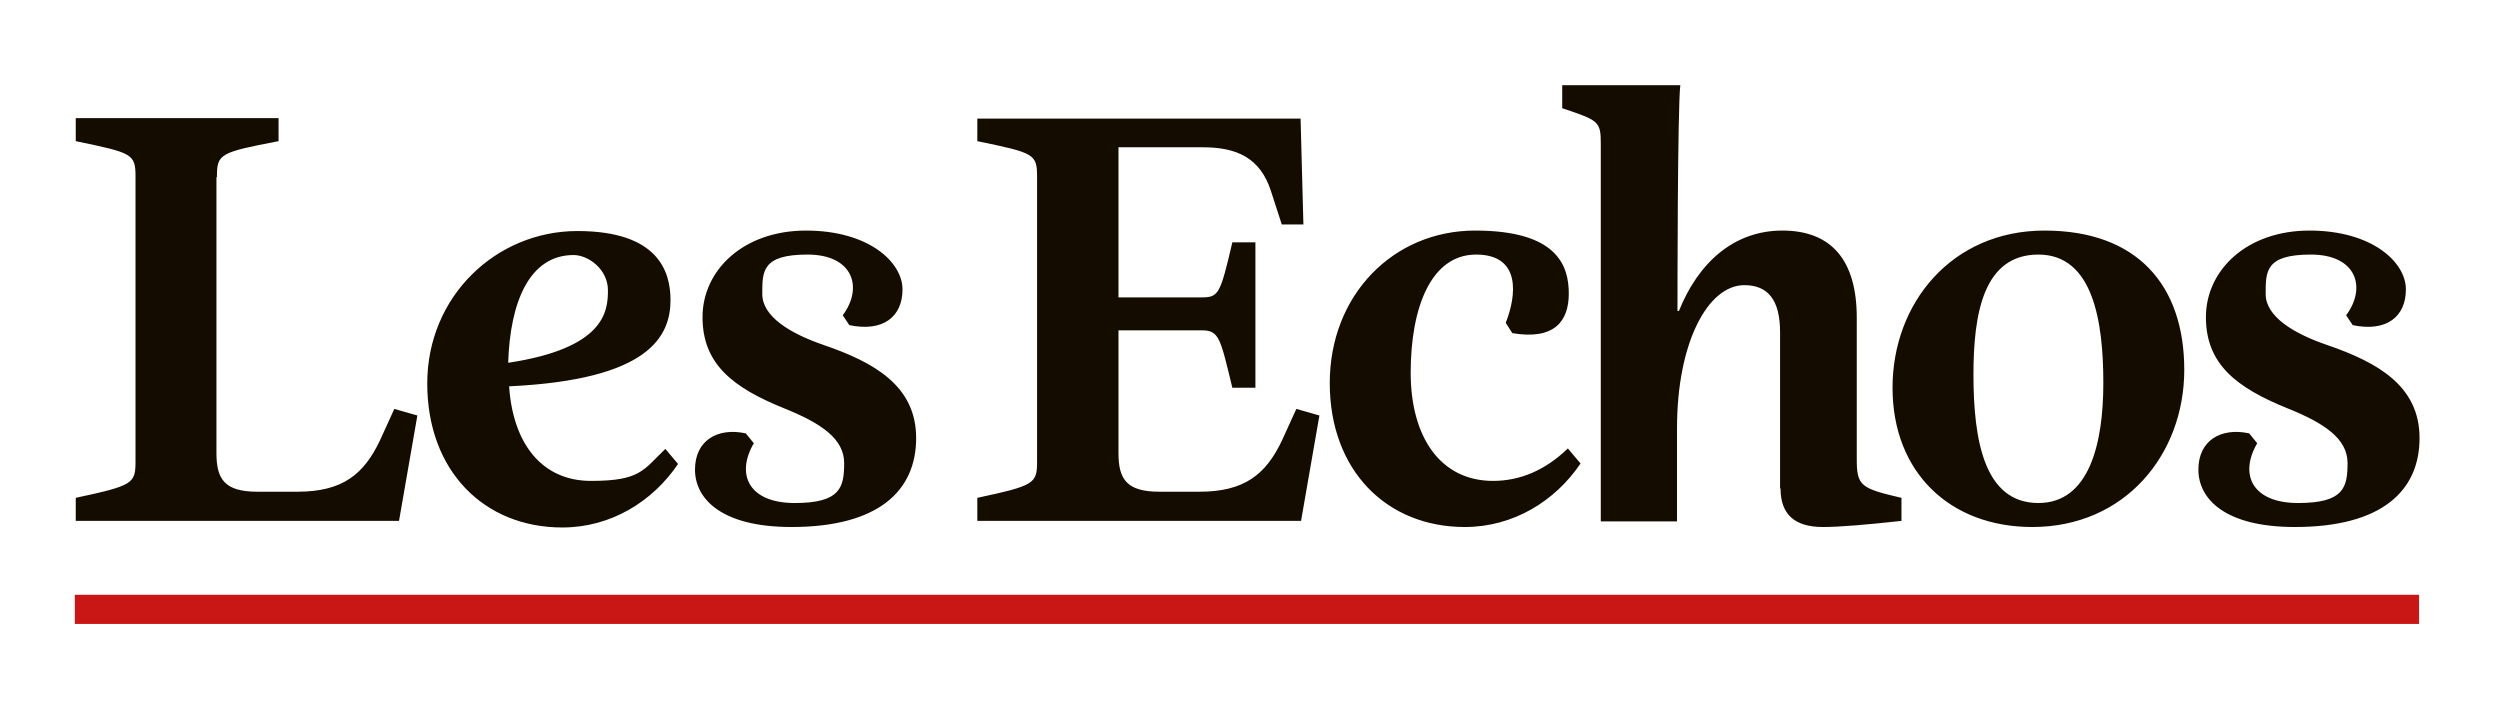
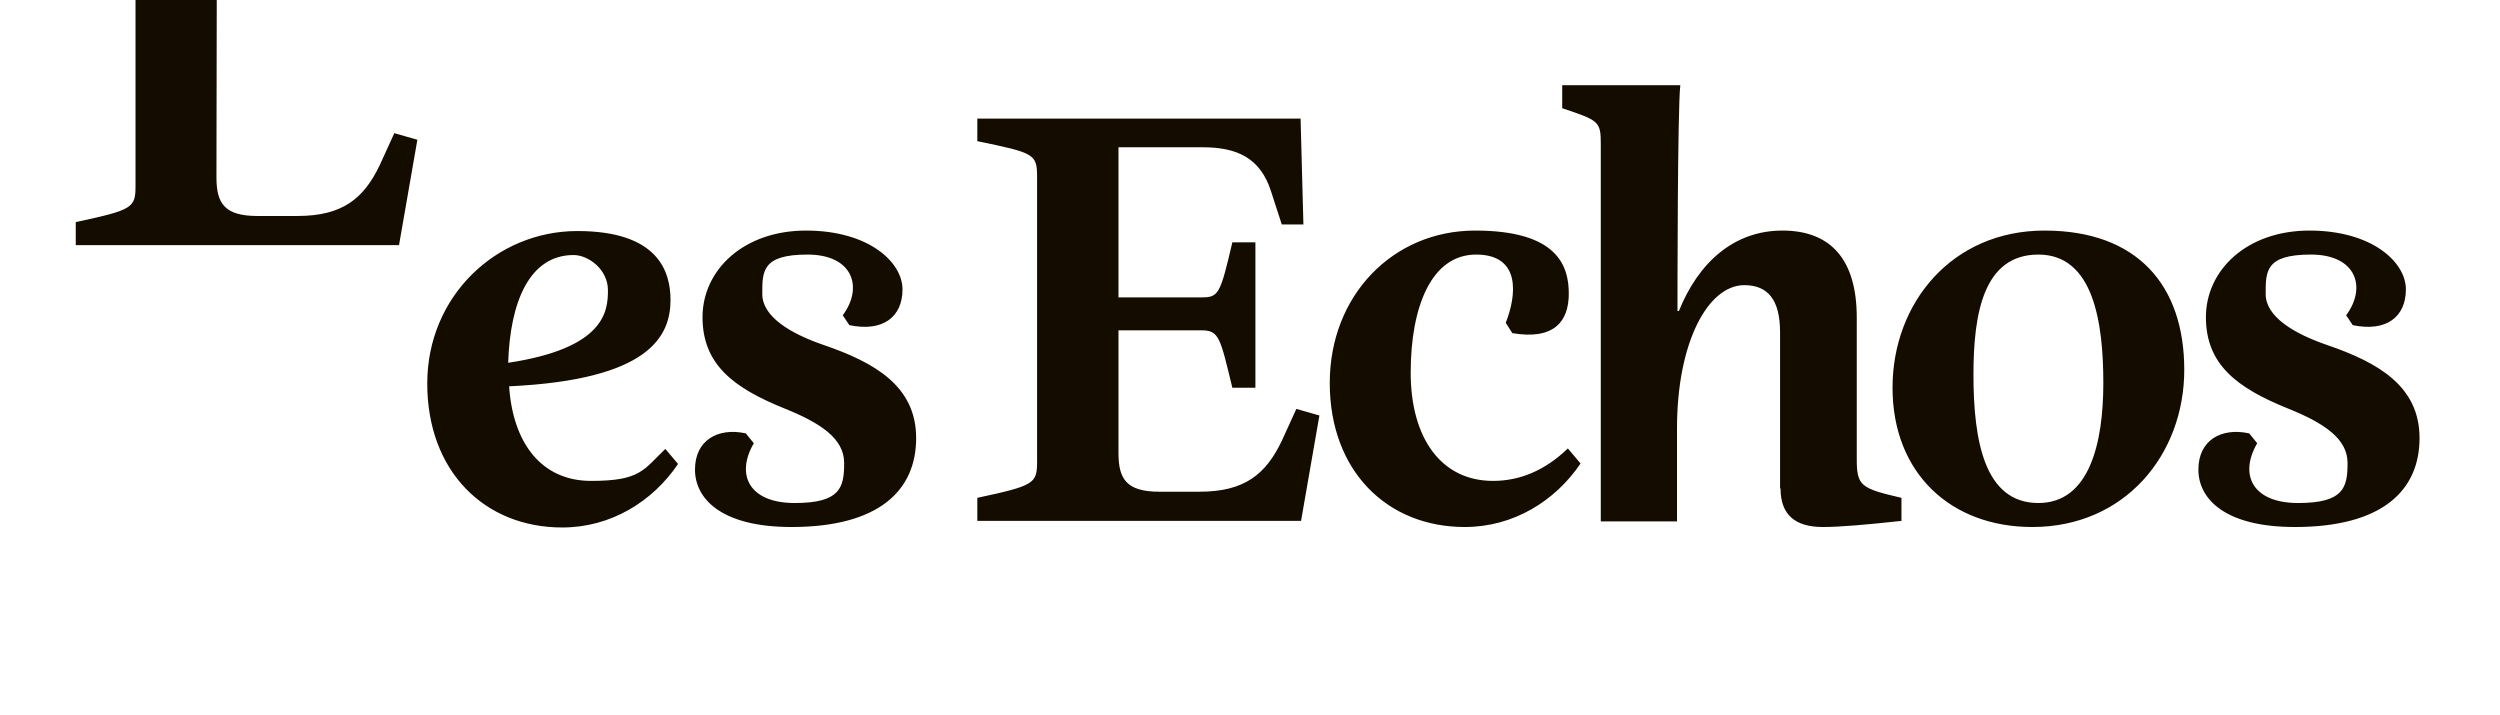
<svg xmlns="http://www.w3.org/2000/svg" id="Calque_1" data-name="Calque 1" version="1.1" viewBox="0 0 531.3 151.9">
  <defs>
    <style> .cls-1 { fill: #150c00; fill-rule: evenodd; } .cls-1, .cls-2 { stroke-width: 0px; } .cls-2 { fill: #c91716; } </style>
  </defs>
-   <path class="cls-1" d="M487.7,112c-14.9,0-20.5-6-20.5-12.2s4.8-9,10.8-7.7l1.7,2.1c-3.9,6.7-1,12.7,8.7,12.7s10.5-3.3,10.5-8.5-5-8.5-12.7-11.6c-10.9-4.4-17.4-9.4-17.4-19.4s8.7-18.4,22-18.4,20.5,6.7,20.5,12.5-4.1,9.1-11.3,7.6l-1.4-2.1c4.4-5.9,2.2-12.9-7.5-12.9s-9.6,3.6-9.6,8.4,6,8.4,13,10.8c10.8,3.7,19.7,8.7,19.7,19.8,0,11.2-8,18.9-26.5,18.9M431.9,112c-17.5,0-29.7-11.6-29.7-29.6s12.6-33.4,32.3-33.4,29.7,11.6,29.7,29.6-12.6,33.4-32.3,33.4M433.2,106.9c10.8,0,13.8-12.6,13.8-25.5s-2.1-27.3-13.8-27.3-13.8,12.6-13.8,25.5c0,14,2.3,27.3,13.8,27.3M378.3,103.8v-33.2c0-6.9-2.6-10-7.6-10-7.7,0-14.3,12.1-14.3,30.4v19.8h-16.2V30.6c0-4.8-.4-5-8.2-7.6v-4.9h25.1c-.6,5.1-.6,45.3-.6,48h.3c4.1-10.2,11.6-17.1,22-17.1s15.8,6.3,15.8,18.5v30.1c0,5.7.9,6.2,9.5,8.2v4.9c-7.3.8-13.1,1.3-16.7,1.3-5.9,0-9-2.6-9-8.2M333.2,95.3l2.7,3.2c-5.4,8-14.3,13.5-24.6,13.5-16.6,0-28.7-12-28.7-30.6s13.4-32.4,30.9-32.4,19.9,7.5,19.9,13.4-3.1,9.9-12,8.4l-1.4-2.2c2.3-5.8,3.3-14.5-6.3-14.5s-13.9,11.3-13.9,25.1,6.4,23,17.5,23c5.8,0,11.1-2.3,15.8-6.8M207.7,25.2h68.7l.6,22.5h-4.6l-2.3-7.1c-2.3-7.1-7.3-9.3-14.5-9.3h-17.9v31.9h17.6c3.7,0,4-.6,6.6-11.7h4.9v30.9h-4.9c-2.6-10.7-2.8-12.2-6.6-12.2h-17.6v26.1c0,5.5,1.7,8.2,8.7,8.2h8.5c9.6,0,14.1-3.7,17.5-10.8l3.1-6.8,4.9,1.4-3.9,22.4h-68.8v-4.9c12.1-2.6,12.7-3,12.7-7.7v-60.5c0-4.9-.6-5.1-12.7-7.6v-4.9ZM168.2,112c-14.9,0-20.5-6-20.5-12.2s4.8-9,10.8-7.7l1.7,2.1c-3.9,6.7-1,12.7,8.7,12.7s10.5-3.3,10.5-8.5-5-8.5-12.7-11.6c-10.9-4.4-17.4-9.4-17.4-19.4s8.7-18.4,22-18.4,20.5,6.7,20.5,12.5-4.1,9.1-11.3,7.6l-1.4-2.1c4.4-5.9,2.2-12.9-7.5-12.9s-9.6,3.6-9.6,8.4,6,8.4,13,10.8c10.8,3.7,19.7,8.7,19.7,19.8,0,11.2-8,18.9-26.5,18.9M121.9,54.2c-9.4,0-13.5,10-13.9,22.9,20.5-3.1,21.2-10.9,21.2-15.4s-4.2-7.5-7.3-7.5M142.5,63.7c0,7.8-4.5,17-34.3,18.4.8,12.1,6.9,20.1,17.4,20.1s11.1-2.3,15.8-6.8l2.7,3.2c-5.4,8-14.3,13.5-24.6,13.5-16.6,0-28.7-12-28.7-30.6s14.7-32.4,31.9-32.4,19.8,8.6,19.8,14.7M46,37.7v58.6c0,5.5,1.7,8.2,8.7,8.2h8.5c9.6,0,14.1-3.7,17.5-10.8l3.1-6.8,4.9,1.4-3.9,22.4H16.1v-4.9c12.1-2.6,12.7-3,12.7-7.7v-60.5c0-4.9-.6-5.1-12.7-7.6v-4.9h43.1v4.9c-12.5,2.4-13.1,2.7-13.1,7.6" />
-   <rect class="cls-2" x="15.9" y="126.4" width="498.2" height="6.2" />
+   <path class="cls-1" d="M487.7,112c-14.9,0-20.5-6-20.5-12.2s4.8-9,10.8-7.7l1.7,2.1c-3.9,6.7-1,12.7,8.7,12.7s10.5-3.3,10.5-8.5-5-8.5-12.7-11.6c-10.9-4.4-17.4-9.4-17.4-19.4s8.7-18.4,22-18.4,20.5,6.7,20.5,12.5-4.1,9.1-11.3,7.6l-1.4-2.1c4.4-5.9,2.2-12.9-7.5-12.9s-9.6,3.6-9.6,8.4,6,8.4,13,10.8c10.8,3.7,19.7,8.7,19.7,19.8,0,11.2-8,18.9-26.5,18.9M431.9,112c-17.5,0-29.7-11.6-29.7-29.6s12.6-33.4,32.3-33.4,29.7,11.6,29.7,29.6-12.6,33.4-32.3,33.4M433.2,106.9c10.8,0,13.8-12.6,13.8-25.5s-2.1-27.3-13.8-27.3-13.8,12.6-13.8,25.5c0,14,2.3,27.3,13.8,27.3M378.3,103.8v-33.2c0-6.9-2.6-10-7.6-10-7.7,0-14.3,12.1-14.3,30.4v19.8h-16.2V30.6c0-4.8-.4-5-8.2-7.6v-4.9h25.1c-.6,5.1-.6,45.3-.6,48h.3c4.1-10.2,11.6-17.1,22-17.1s15.8,6.3,15.8,18.5v30.1c0,5.7.9,6.2,9.5,8.2v4.9c-7.3.8-13.1,1.3-16.7,1.3-5.9,0-9-2.6-9-8.2M333.2,95.3l2.7,3.2c-5.4,8-14.3,13.5-24.6,13.5-16.6,0-28.7-12-28.7-30.6s13.4-32.4,30.9-32.4,19.9,7.5,19.9,13.4-3.1,9.9-12,8.4l-1.4-2.2c2.3-5.8,3.3-14.5-6.3-14.5s-13.9,11.3-13.9,25.1,6.4,23,17.5,23c5.8,0,11.1-2.3,15.8-6.8M207.7,25.2h68.7l.6,22.5h-4.6l-2.3-7.1c-2.3-7.1-7.3-9.3-14.5-9.3h-17.9v31.9h17.6c3.7,0,4-.6,6.6-11.7h4.9v30.9h-4.9c-2.6-10.7-2.8-12.2-6.6-12.2h-17.6v26.1c0,5.5,1.7,8.2,8.7,8.2h8.5c9.6,0,14.1-3.7,17.5-10.8l3.1-6.8,4.9,1.4-3.9,22.4h-68.8v-4.9c12.1-2.6,12.7-3,12.7-7.7v-60.5c0-4.9-.6-5.1-12.7-7.6v-4.9ZM168.2,112c-14.9,0-20.5-6-20.5-12.2s4.8-9,10.8-7.7l1.7,2.1c-3.9,6.7-1,12.7,8.7,12.7s10.5-3.3,10.5-8.5-5-8.5-12.7-11.6c-10.9-4.4-17.4-9.4-17.4-19.4s8.7-18.4,22-18.4,20.5,6.7,20.5,12.5-4.1,9.1-11.3,7.6l-1.4-2.1c4.4-5.9,2.2-12.9-7.5-12.9s-9.6,3.6-9.6,8.4,6,8.4,13,10.8c10.8,3.7,19.7,8.7,19.7,19.8,0,11.2-8,18.9-26.5,18.9M121.9,54.2c-9.4,0-13.5,10-13.9,22.9,20.5-3.1,21.2-10.9,21.2-15.4s-4.2-7.5-7.3-7.5M142.5,63.7c0,7.8-4.5,17-34.3,18.4.8,12.1,6.9,20.1,17.4,20.1s11.1-2.3,15.8-6.8l2.7,3.2c-5.4,8-14.3,13.5-24.6,13.5-16.6,0-28.7-12-28.7-30.6s14.7-32.4,31.9-32.4,19.8,8.6,19.8,14.7M46,37.7c0,5.5,1.7,8.2,8.7,8.2h8.5c9.6,0,14.1-3.7,17.5-10.8l3.1-6.8,4.9,1.4-3.9,22.4H16.1v-4.9c12.1-2.6,12.7-3,12.7-7.7v-60.5c0-4.9-.6-5.1-12.7-7.6v-4.9h43.1v4.9c-12.5,2.4-13.1,2.7-13.1,7.6" />
</svg>